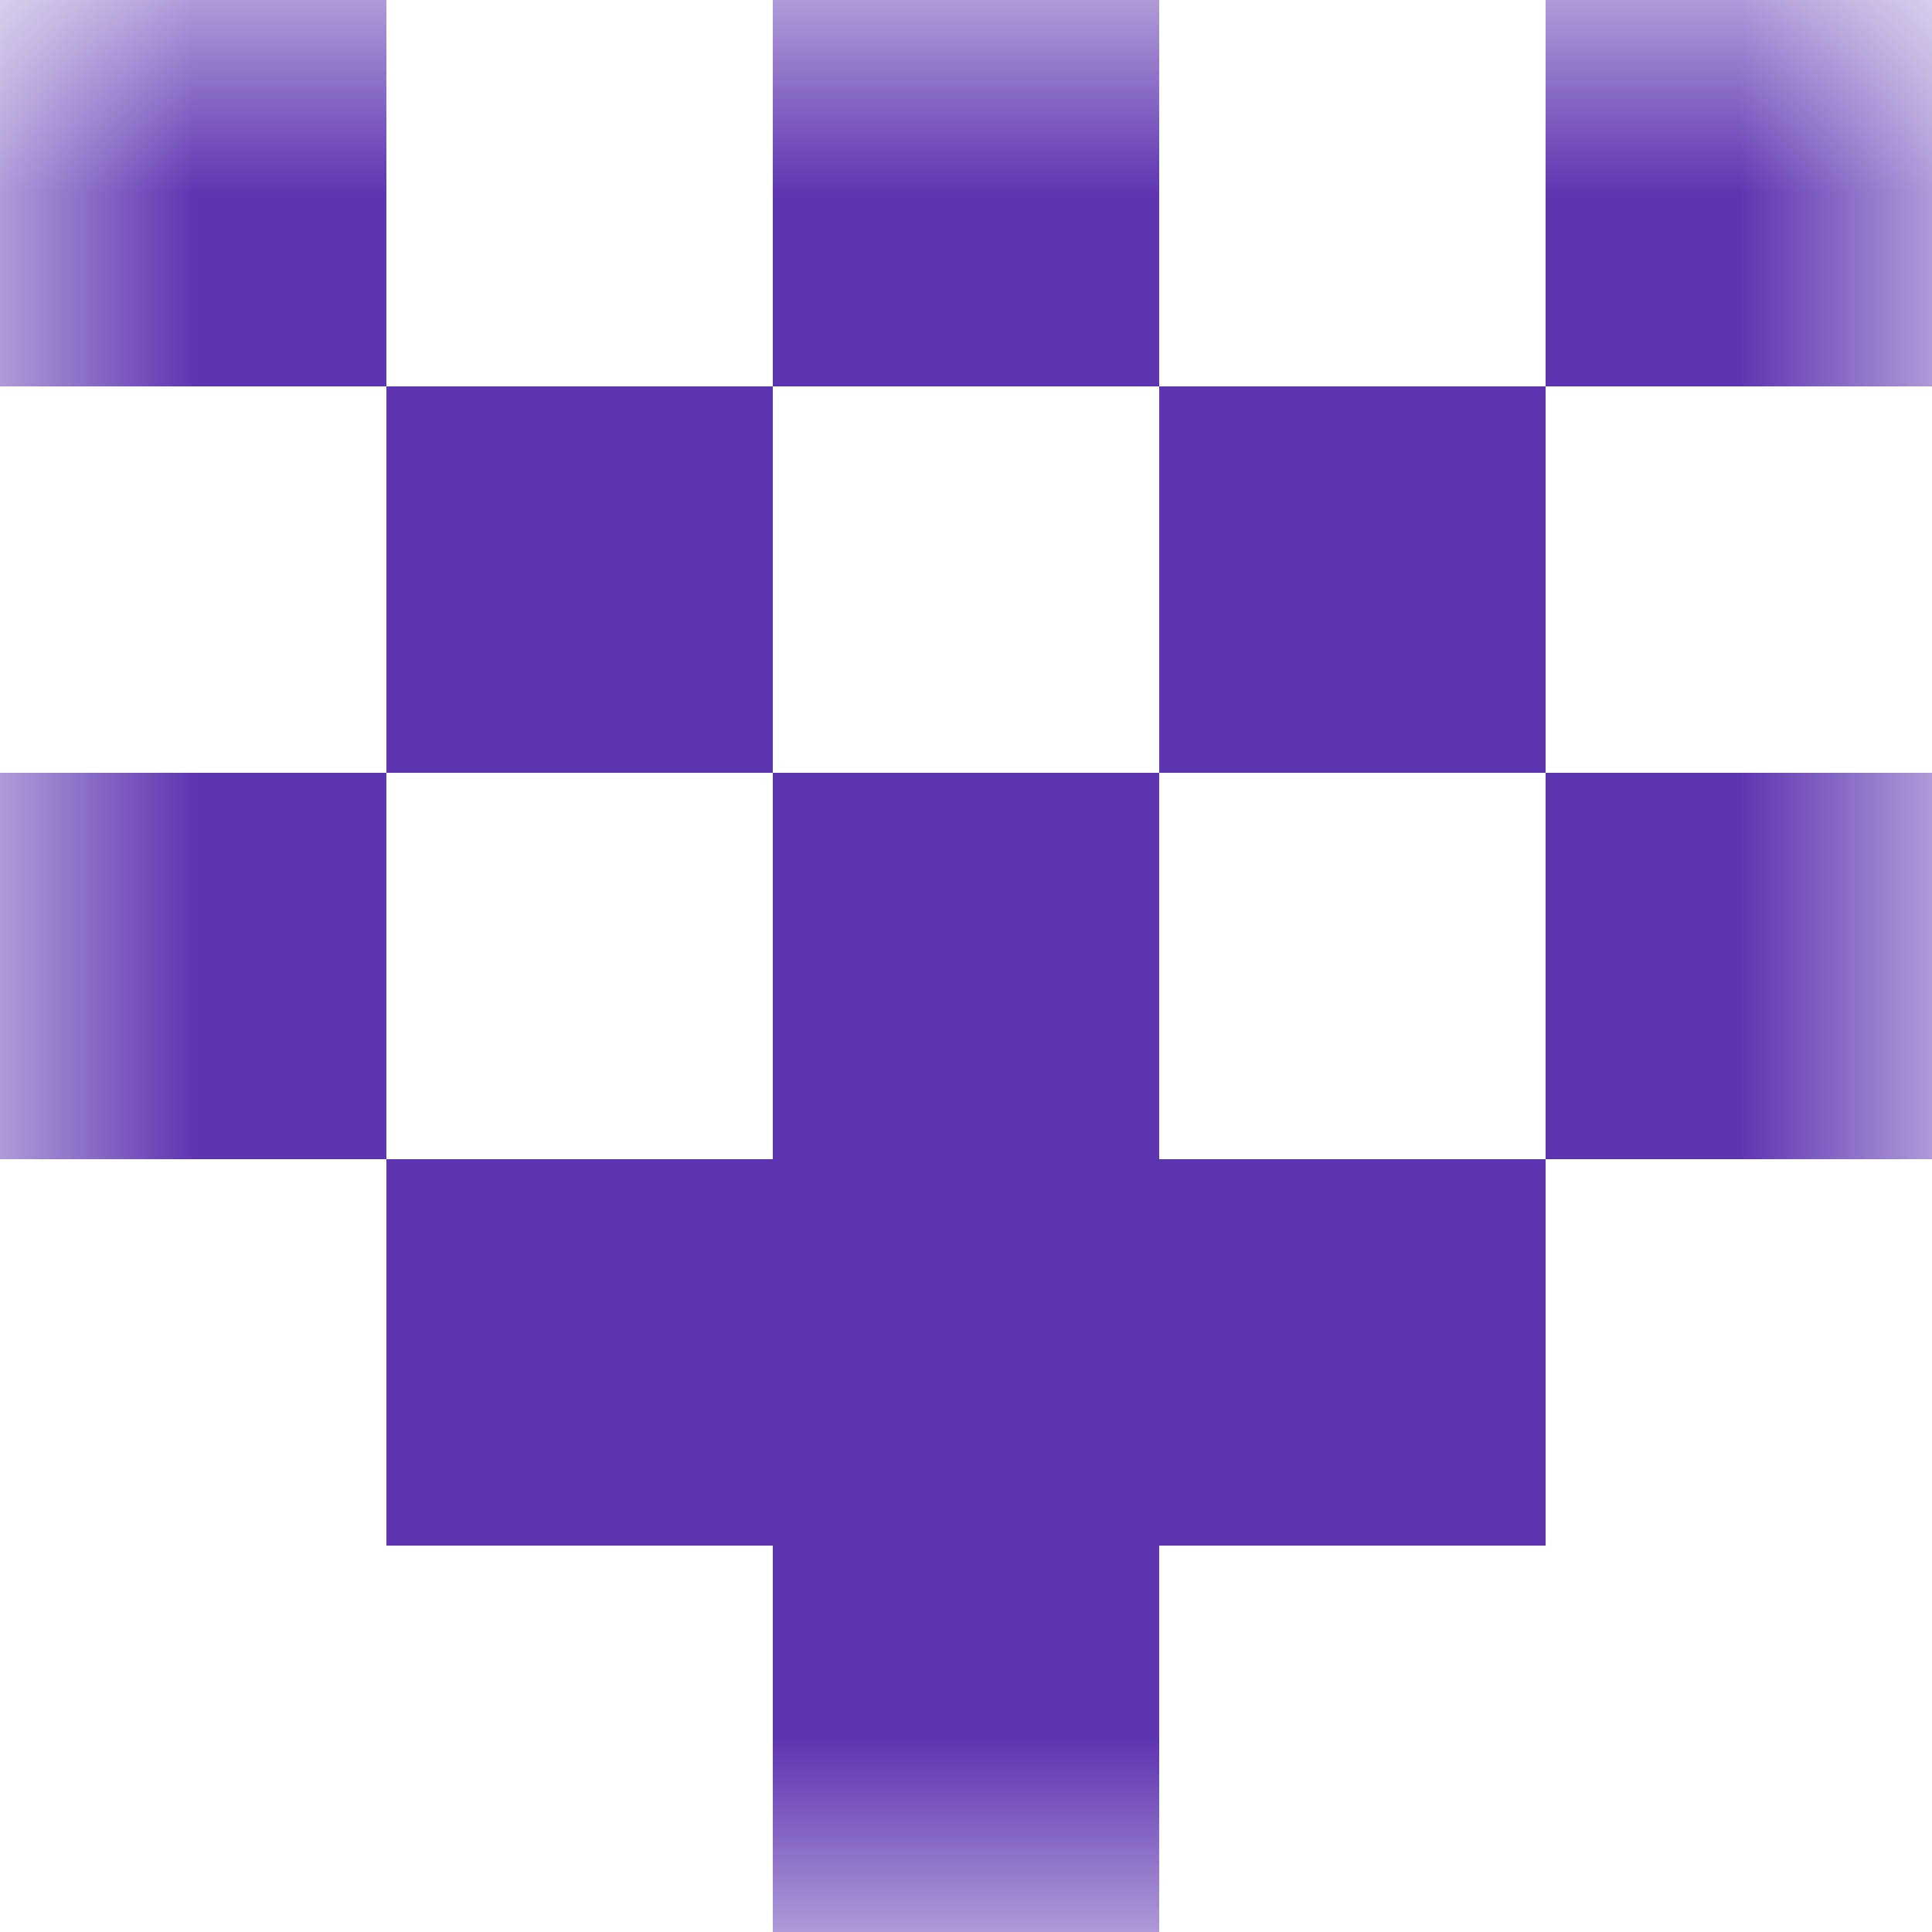
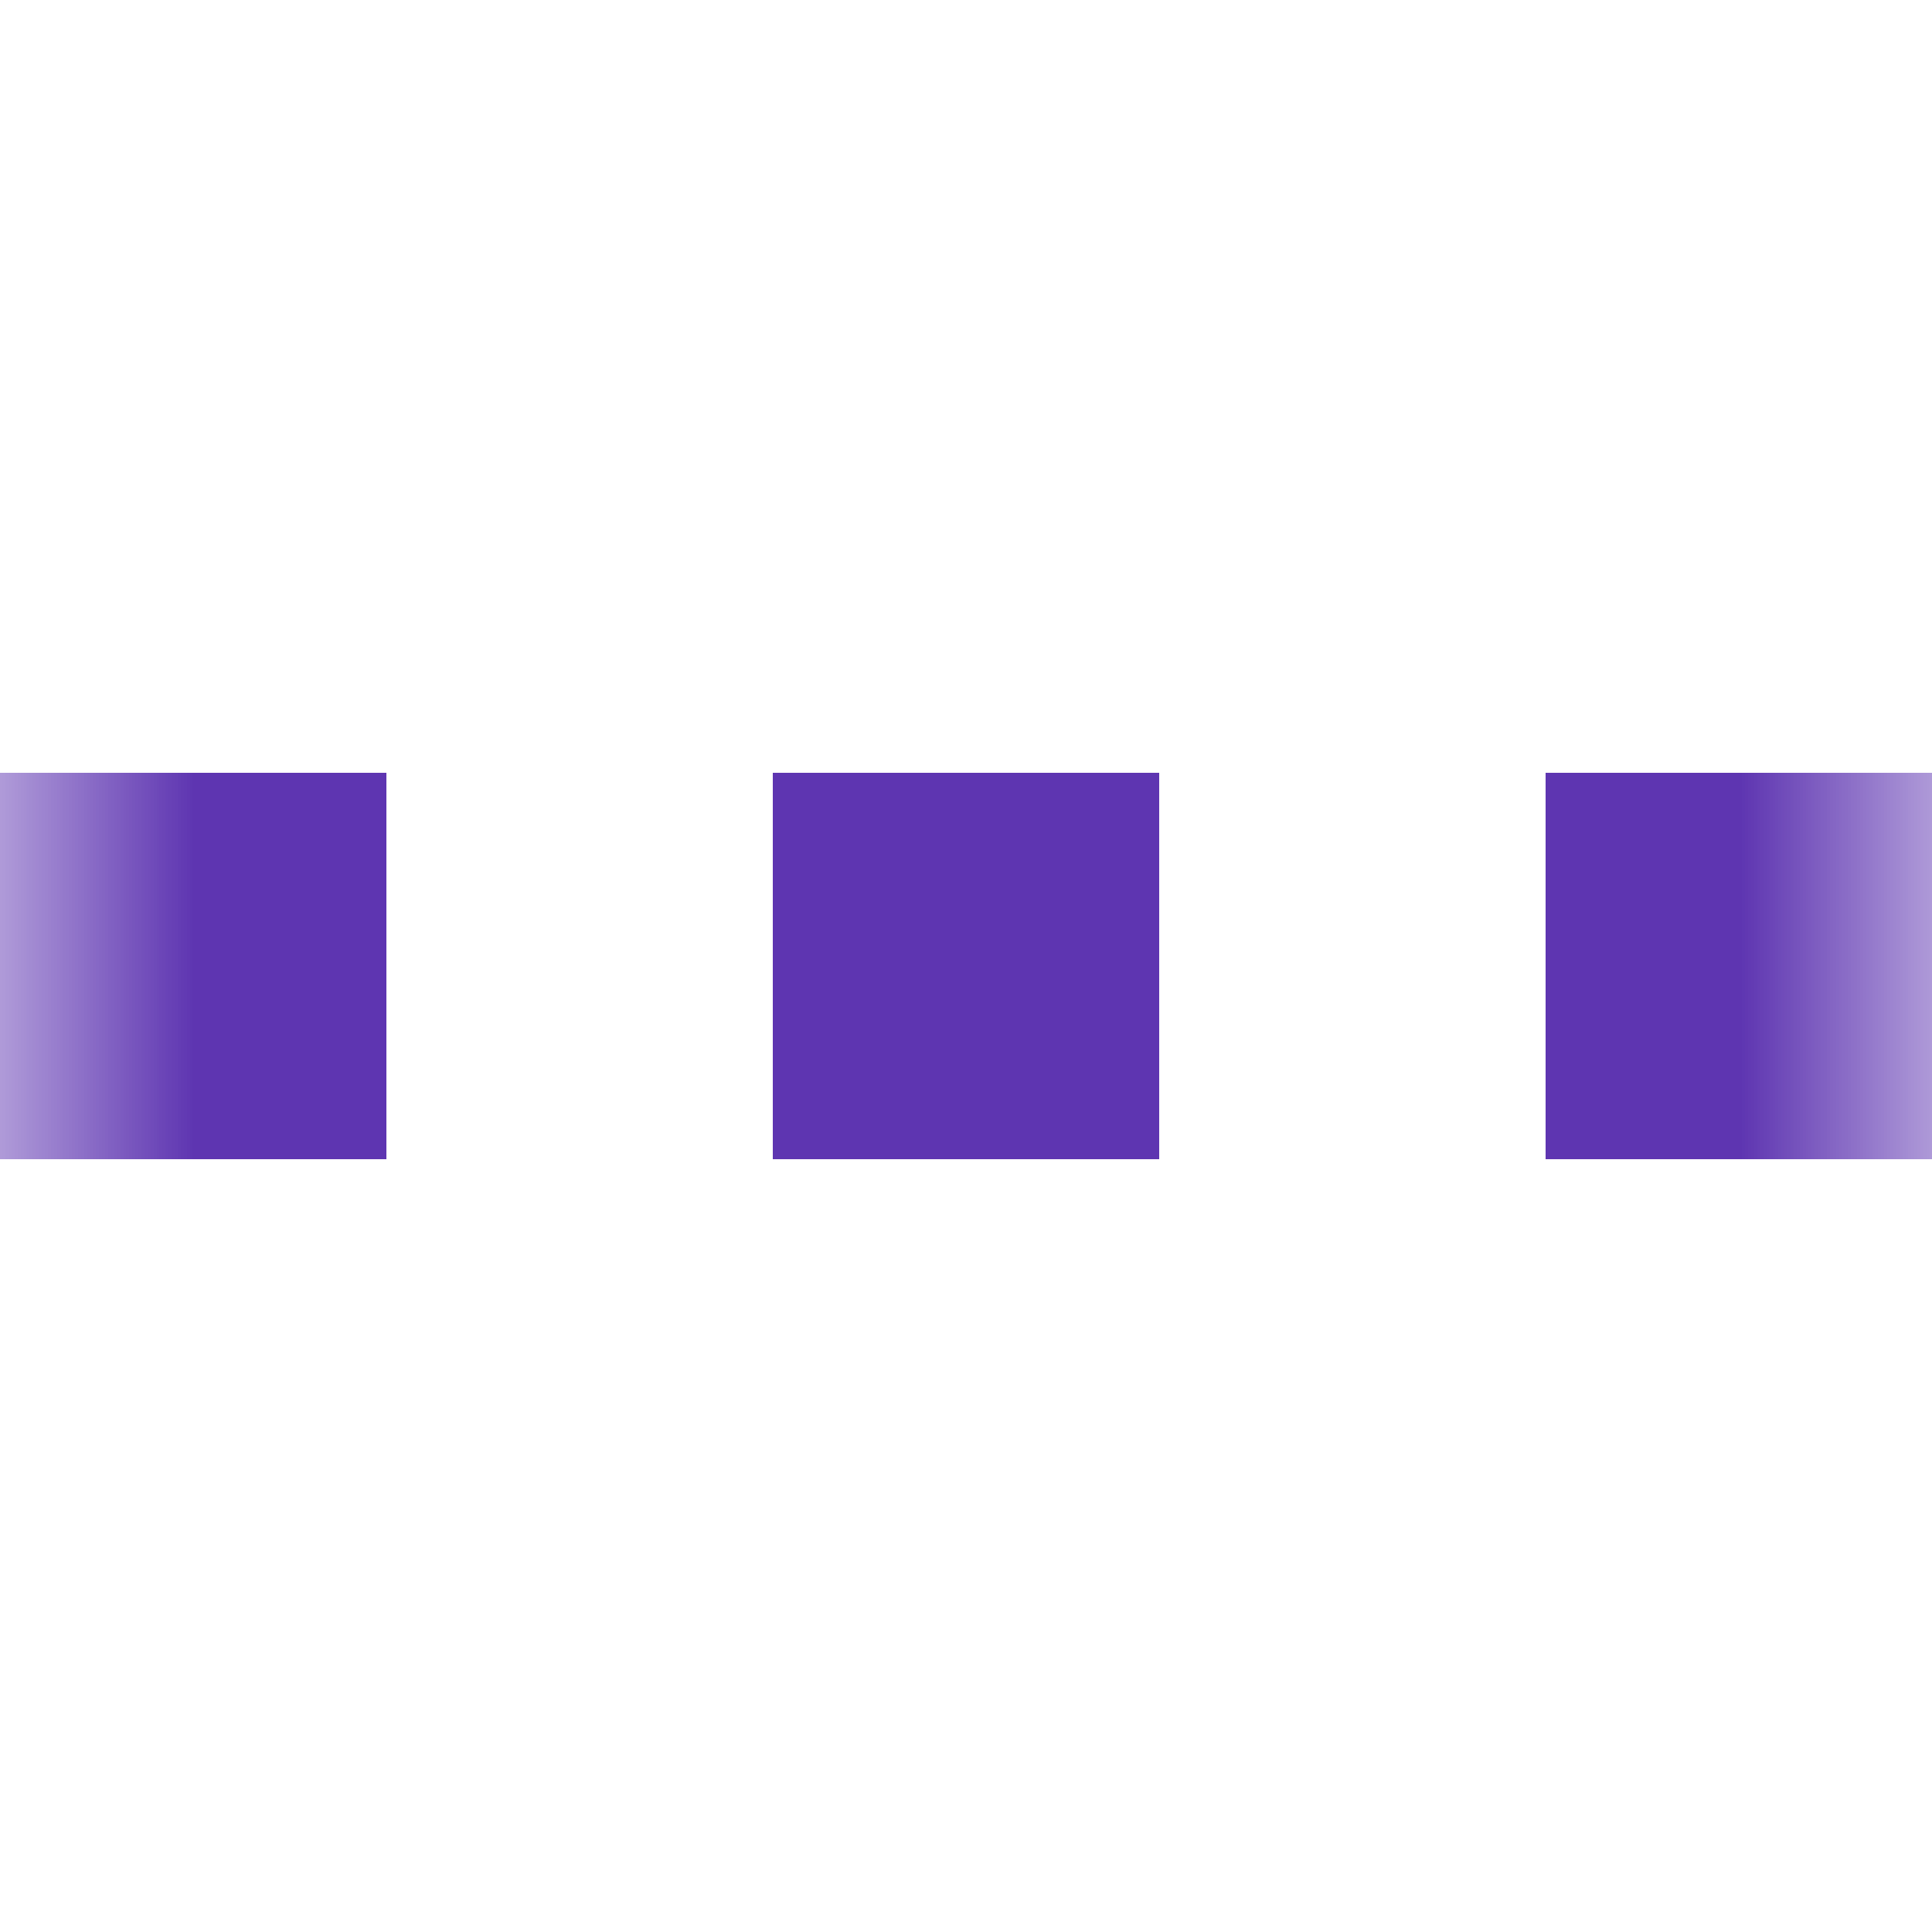
<svg xmlns="http://www.w3.org/2000/svg" viewBox="0 0 5 5" fill="none" shape-rendering="crispEdges">
  <mask id="viewboxMask">
    <rect width="5" height="5" rx="0" ry="0" x="0" y="0" fill="#fff" />
  </mask>
  <g mask="url(#viewboxMask)">
-     <path d="M0 0h1v1H0V0ZM4 0h1v1H4V0ZM3 0H2v1h1V0Z" fill="#5e35b1" />
-     <path d="M2 1H1v1h1V1ZM4 1H3v1h1V1Z" fill="#5e35b1" />
    <path d="M0 2h1v1H0V2ZM4 2h1v1H4V2ZM3 2H2v1h1V2Z" fill="#5e35b1" />
-     <path fill="#5e35b1" d="M1 3h3v1H1z" />
-     <path fill="#5e35b1" d="M2 4h1v1H2z" />
  </g>
</svg>